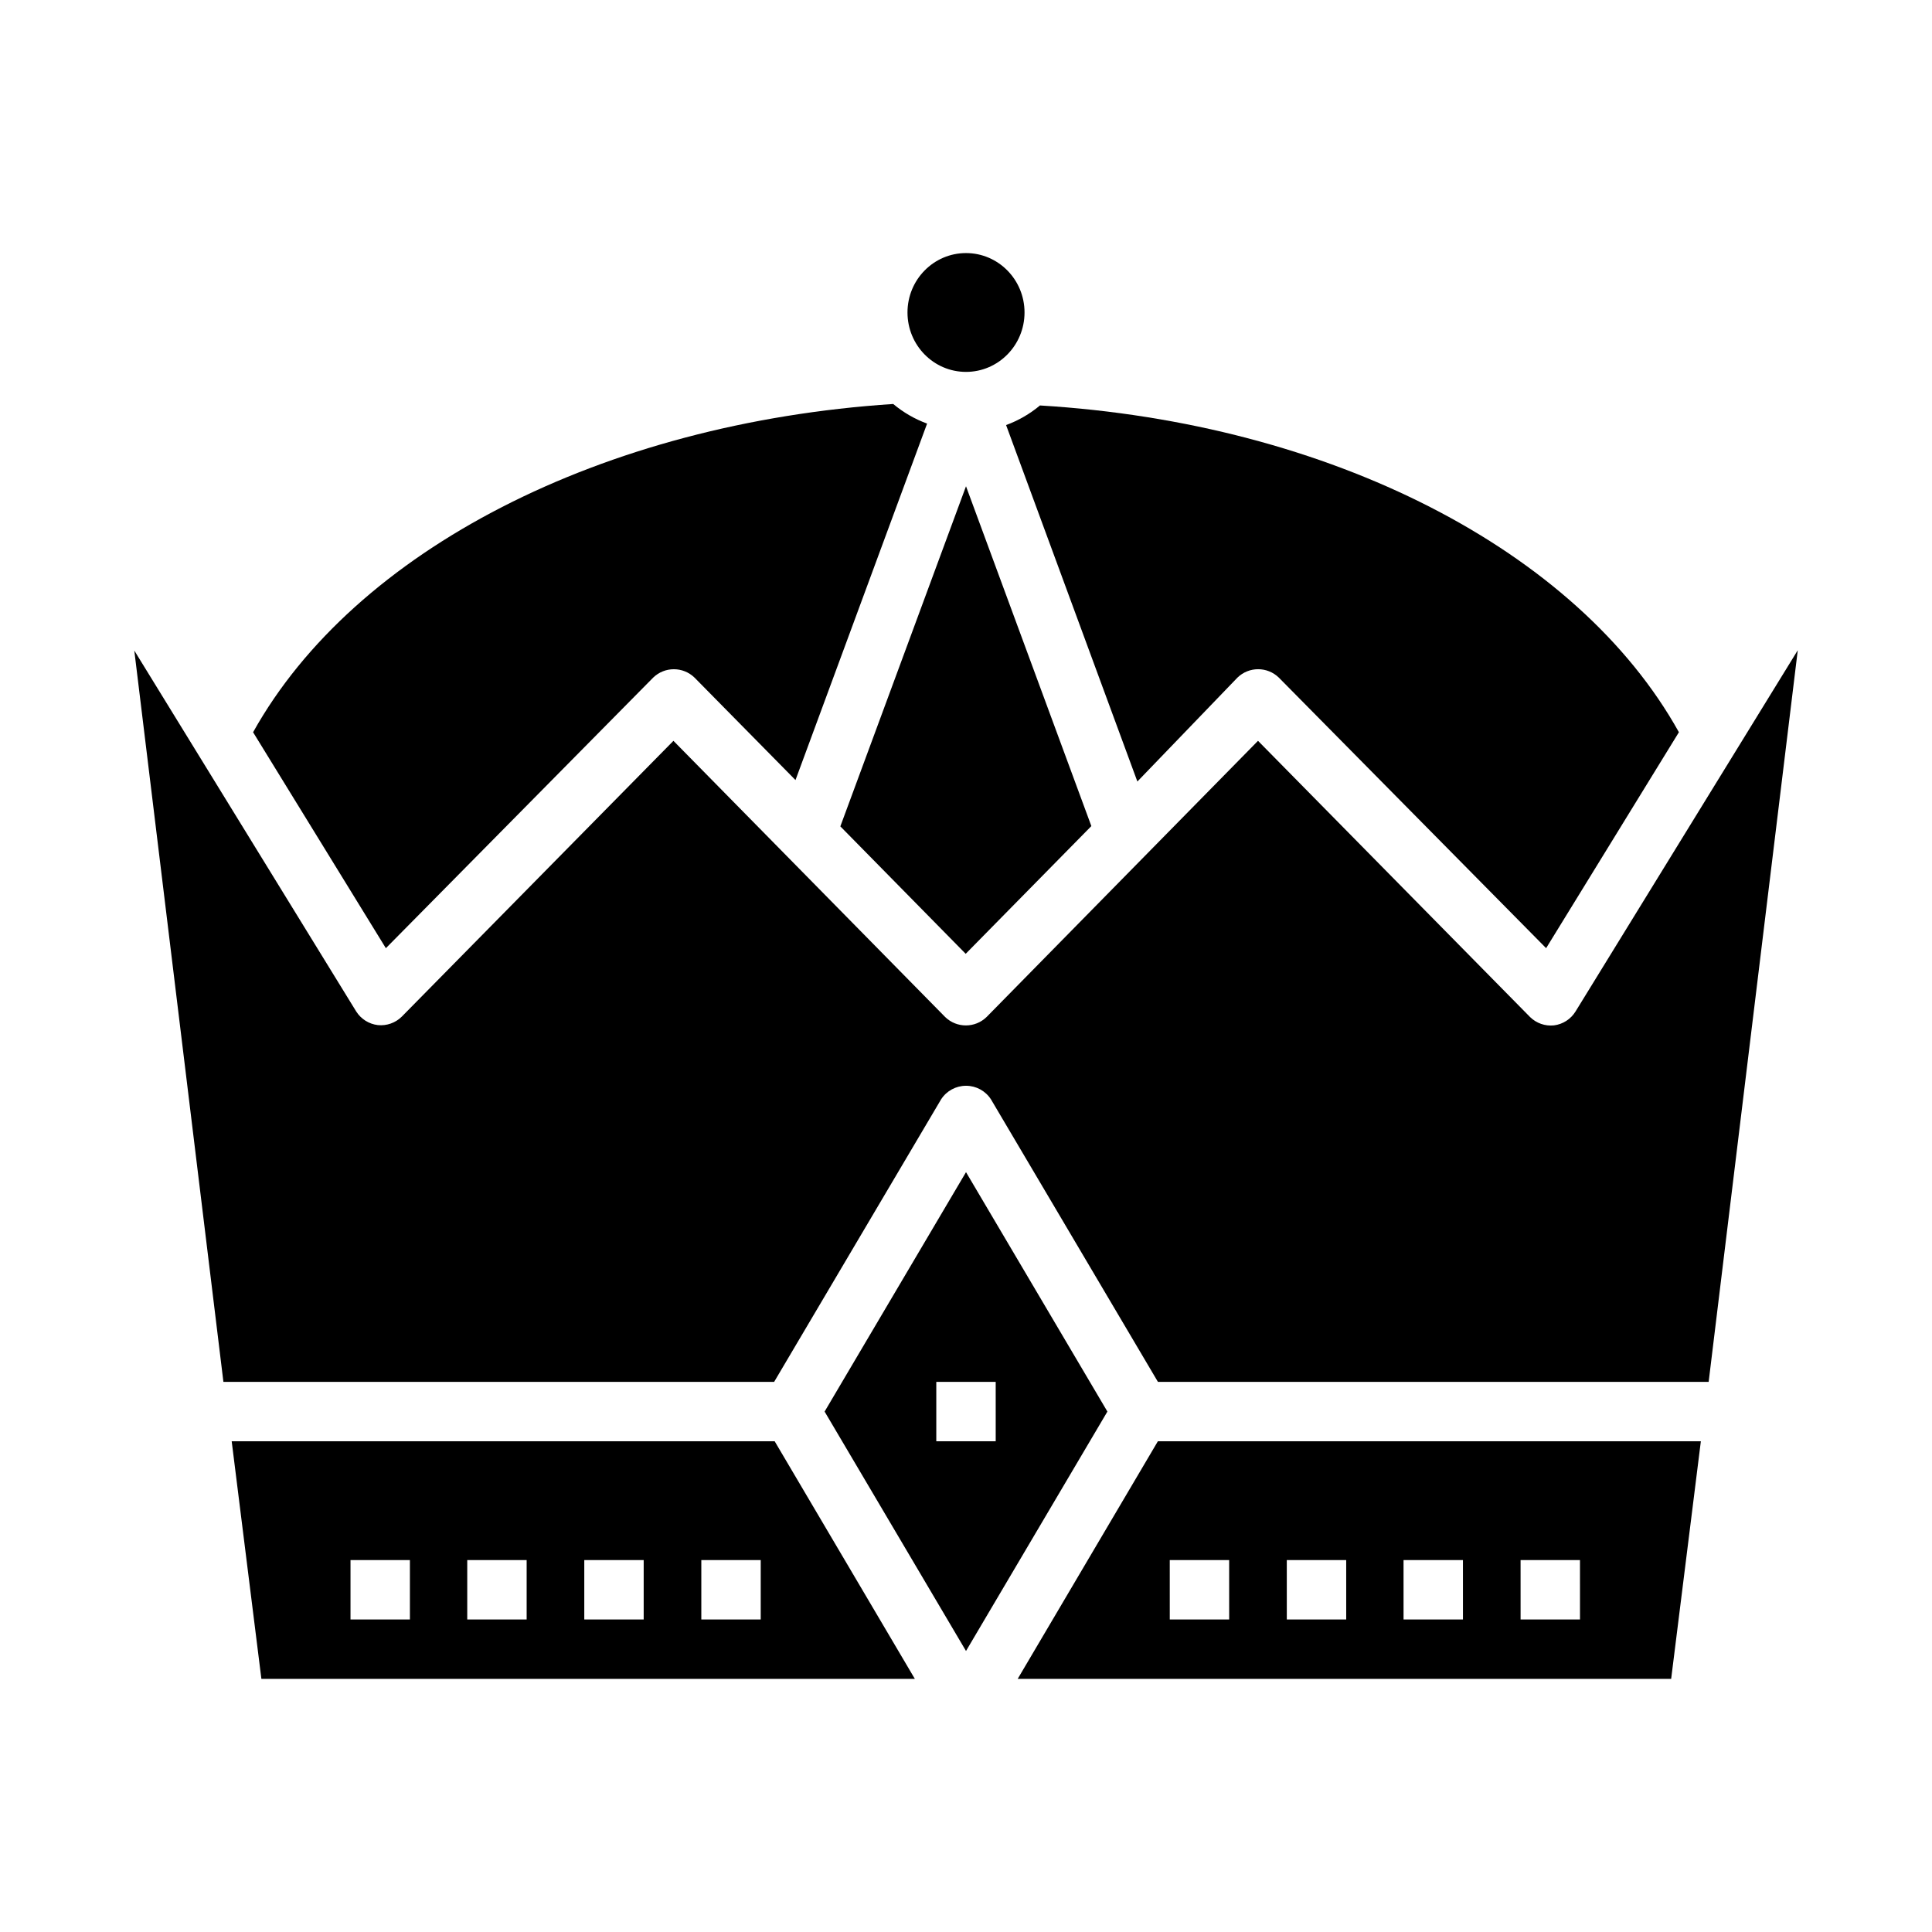
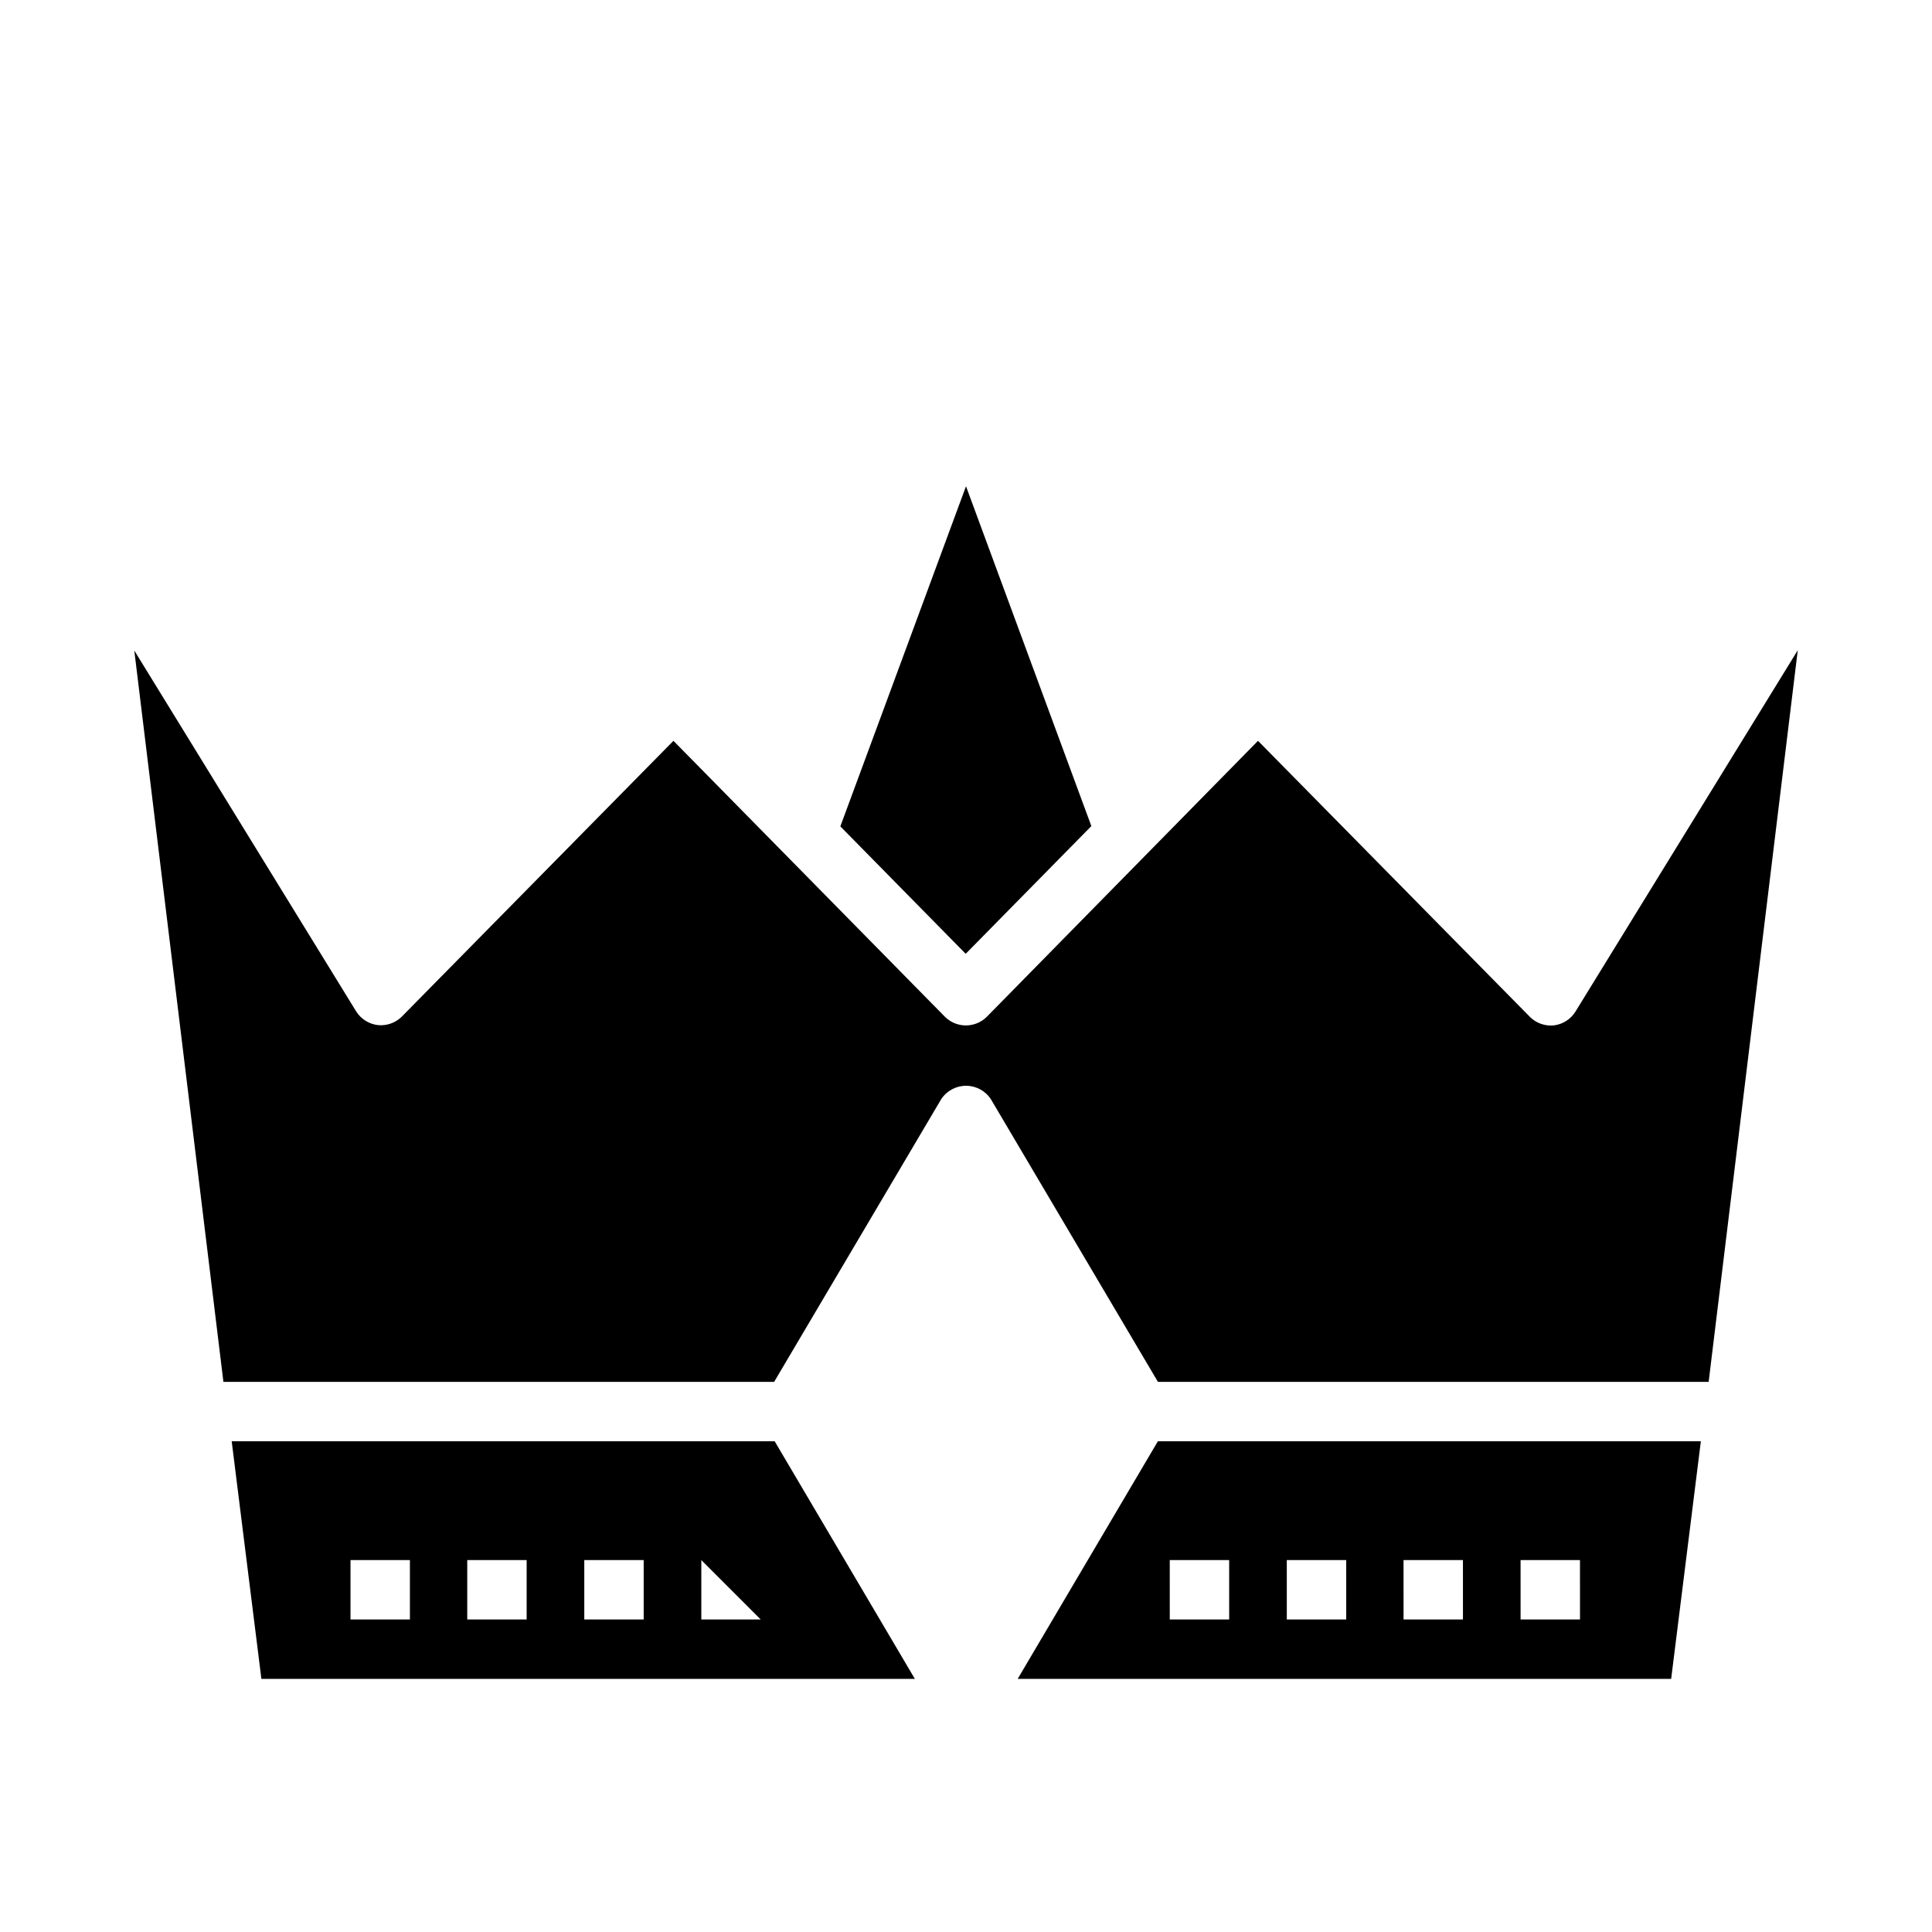
<svg xmlns="http://www.w3.org/2000/svg" fill="#000000" width="800px" height="800px" version="1.1" viewBox="144 144 512 512">
  <g>
-     <path d="m205.4 525.95 7.871 62.977h173.18l-37.156-62.977zm47.23 47.23h-15.742v-15.742h15.742zm30.938 0h-15.742v-15.742h15.742zm31.016 0h-15.742v-15.742h15.742zm31.016 0h-15.742v-15.742h15.742z" />
-     <path d="m362.53 518.08 37.473 63.449 37.469-63.449-37.469-63.449zm45.344 7.871h-15.746v-15.742h15.742z" />
-     <path d="m211.07 338.05 35.188 57.23 70.848-71.715c3.051-2.949 7.891-2.949 10.941 0l26.766 27.16 34.875-94.465v-0.004c-3.269-1.199-6.309-2.957-8.977-5.195-77.066 5.039-142.72 38.73-169.64 86.988z" />
+     <path d="m205.4 525.95 7.871 62.977h173.18l-37.156-62.977zm47.23 47.23h-15.742v-15.742h15.742zm30.938 0h-15.742v-15.742h15.742zm31.016 0h-15.742v-15.742h15.742zm31.016 0h-15.742v-15.742z" />
    <path d="m433.22 362.92-33.219-90.055-33.301 90.133 33.219 33.77z" />
-     <path d="m471.95 323.56c3.051-2.949 7.891-2.949 10.941 0l70.848 71.715 35.188-57.23c-26.844-48.254-92.418-81.949-169.33-86.594h0.004c-2.668 2.238-5.707 3.996-8.977 5.195l34.793 94.465z" />
-     <path d="m415.51 226.81c0 8.695-6.945 15.746-15.508 15.746-8.566 0-15.508-7.051-15.508-15.746s6.941-15.742 15.508-15.742c8.562 0 15.508 7.047 15.508 15.742" />
    <path d="m450.85 525.95-37.156 62.977h173.18l7.871-62.977zm18.895 47.23h-15.742l-0.004-15.742h15.742zm31.016 0h-15.742l-0.004-15.742h15.742zm30.938 0h-15.742l-0.004-15.742h15.742zm31.016 0h-15.742l-0.004-15.742h15.742z" />
    <path d="m555.79 415.74c-2.32 0.234-4.629-0.57-6.297-2.203l-72.109-73.211-71.949 73.211c-3.051 2.949-7.891 2.949-10.941 0l-72.027-73.211-72.031 73.133c-1.668 1.629-3.977 2.438-6.297 2.203-2.363-0.277-4.477-1.609-5.746-3.621l-58.805-95.645 23.617 193.81h145.95l44.242-74.863c1.449-2.246 3.938-3.602 6.613-3.602 2.672 0 5.16 1.355 6.609 3.602l44.242 74.863h145.95l23.617-193.89-58.887 95.723c-1.25 2.043-3.367 3.406-5.746 3.699z" />
  </g>
</svg>